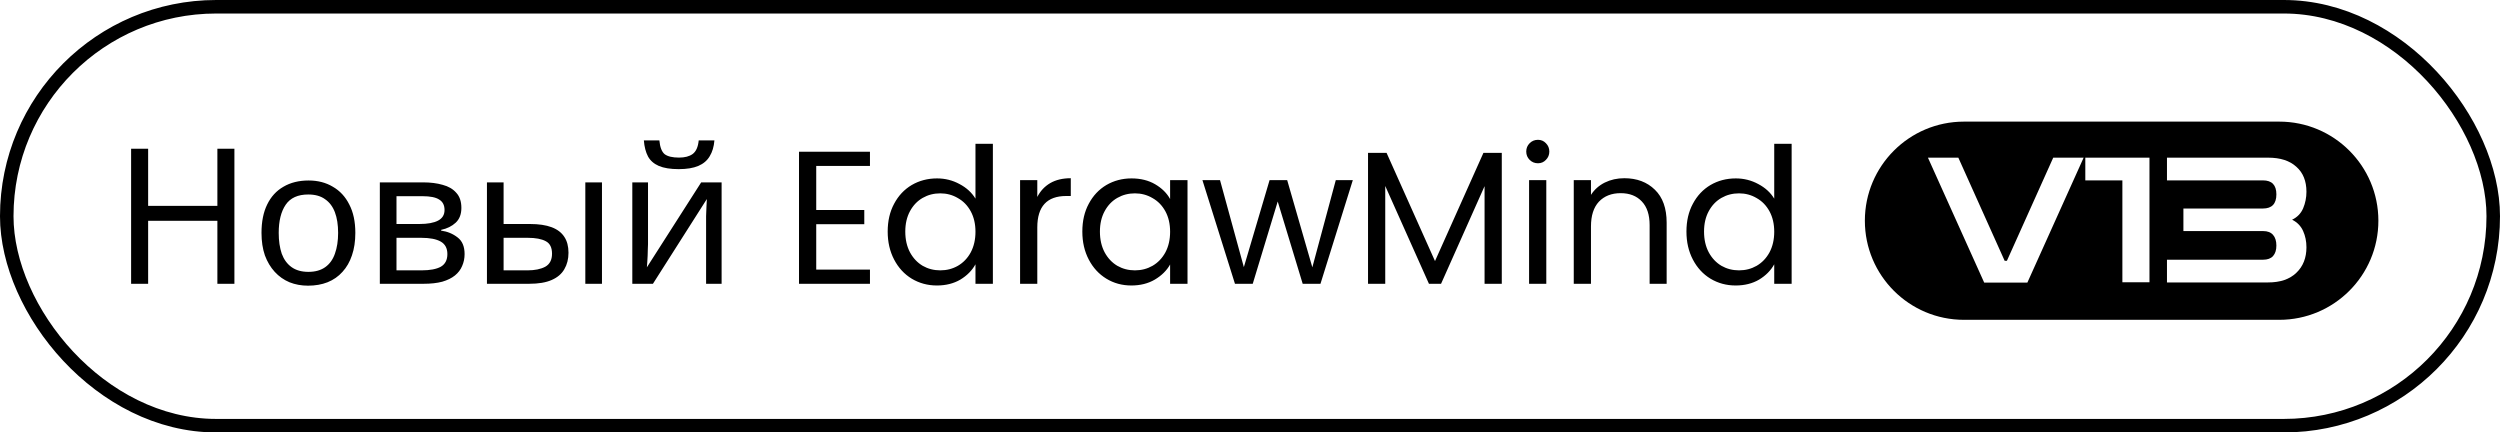
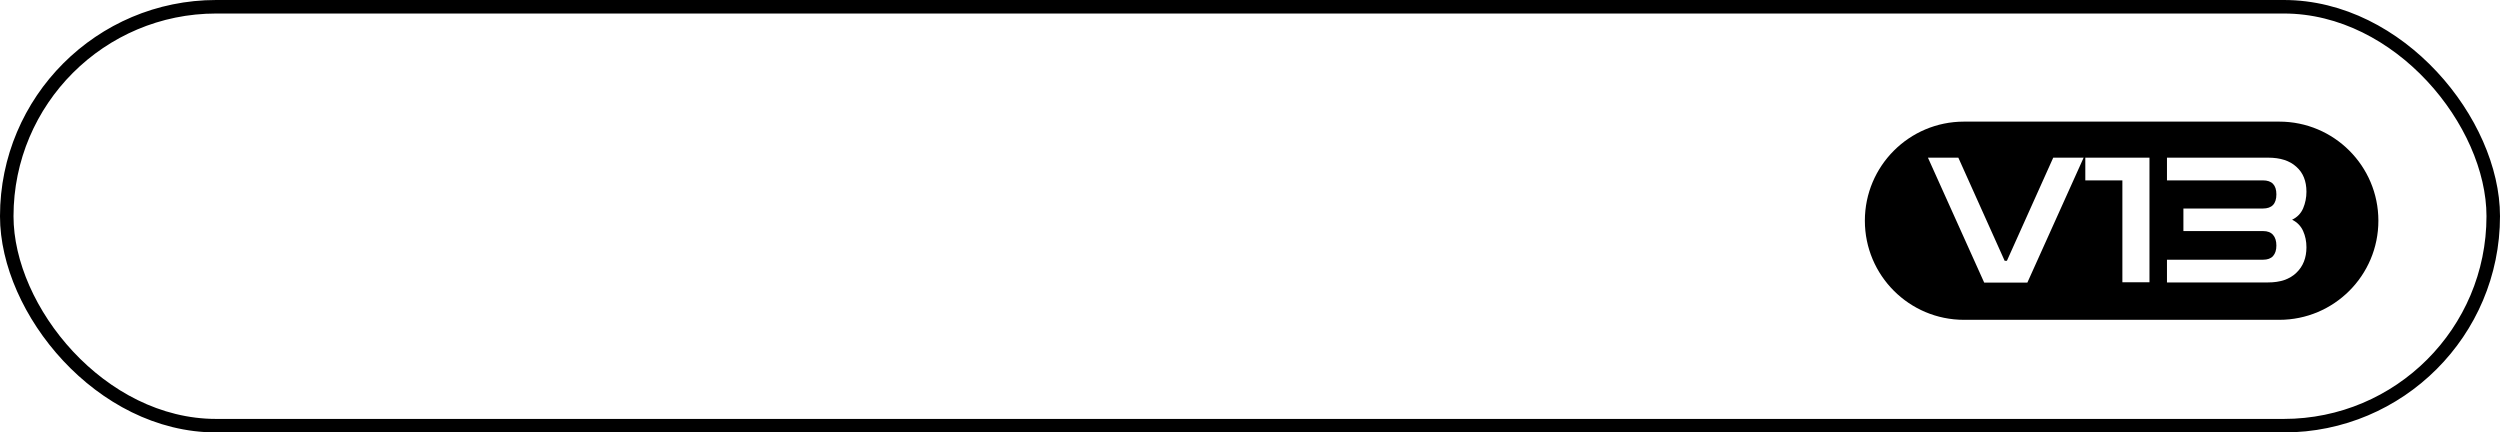
<svg xmlns="http://www.w3.org/2000/svg" width="185" height="32" viewBox="0 0 185 32" fill="none">
  <rect x="0.5" y="0.5" width="184" height="31" rx="15.5" stroke="black" />
-   <path d="M17.346 21H16.086V16.338H10.962V21H9.702V11.004H10.962V15.232H16.086V11.004H17.346V21ZM26.295 17.234C26.295 17.859 26.211 18.415 26.043 18.9C25.884 19.376 25.651 19.782 25.343 20.118C25.044 20.454 24.676 20.711 24.237 20.888C23.808 21.056 23.327 21.14 22.795 21.14C22.3 21.14 21.843 21.056 21.423 20.888C21.003 20.711 20.639 20.454 20.331 20.118C20.023 19.782 19.78 19.376 19.603 18.9C19.435 18.415 19.351 17.859 19.351 17.234C19.351 16.403 19.491 15.703 19.771 15.134C20.051 14.555 20.453 14.117 20.975 13.818C21.498 13.51 22.119 13.356 22.837 13.356C23.518 13.356 24.116 13.51 24.629 13.818C25.152 14.117 25.558 14.555 25.847 15.134C26.146 15.703 26.295 16.403 26.295 17.234ZM20.625 17.234C20.625 17.822 20.7 18.335 20.849 18.774C21.008 19.203 21.25 19.535 21.577 19.768C21.904 20.001 22.319 20.118 22.823 20.118C23.327 20.118 23.742 20.001 24.069 19.768C24.396 19.535 24.634 19.203 24.783 18.774C24.942 18.335 25.021 17.822 25.021 17.234C25.021 16.637 24.942 16.128 24.783 15.708C24.625 15.288 24.382 14.966 24.055 14.742C23.738 14.509 23.323 14.392 22.809 14.392C22.044 14.392 21.488 14.644 21.143 15.148C20.798 15.652 20.625 16.347 20.625 17.234ZM34.142 15.386C34.142 15.853 34.002 16.217 33.722 16.478C33.442 16.739 33.082 16.917 32.644 17.01V17.066C33.11 17.131 33.516 17.299 33.862 17.57C34.207 17.831 34.38 18.242 34.38 18.802C34.38 19.119 34.319 19.413 34.198 19.684C34.086 19.955 33.908 20.188 33.666 20.384C33.423 20.58 33.11 20.734 32.728 20.846C32.345 20.949 31.883 21 31.342 21H28.108V13.496H31.328C31.86 13.496 32.336 13.557 32.756 13.678C33.185 13.79 33.521 13.986 33.764 14.266C34.016 14.537 34.142 14.91 34.142 15.386ZM33.106 18.802C33.106 18.373 32.942 18.065 32.616 17.878C32.289 17.691 31.808 17.598 31.174 17.598H29.34V20.006H31.202C31.818 20.006 32.289 19.917 32.616 19.74C32.942 19.553 33.106 19.241 33.106 18.802ZM32.896 15.54C32.896 15.185 32.765 14.929 32.504 14.77C32.252 14.602 31.836 14.518 31.258 14.518H29.34V16.576H31.034C31.64 16.576 32.102 16.492 32.42 16.324C32.737 16.156 32.896 15.895 32.896 15.54ZM36.034 21V13.496H37.266V16.576H39.212C39.865 16.576 40.402 16.655 40.822 16.814C41.242 16.973 41.555 17.211 41.76 17.528C41.965 17.836 42.068 18.228 42.068 18.704C42.068 19.171 41.965 19.577 41.76 19.922C41.564 20.267 41.252 20.533 40.822 20.72C40.402 20.907 39.847 21 39.156 21H36.034ZM39.044 20.006C39.576 20.006 40.01 19.917 40.346 19.74C40.682 19.553 40.85 19.231 40.85 18.774C40.85 18.317 40.696 18.009 40.388 17.85C40.08 17.682 39.637 17.598 39.058 17.598H37.266V20.006H39.044ZM43.314 21V13.496H44.546V21H43.314ZM52.867 10.388C52.829 10.855 52.713 11.247 52.517 11.564C52.33 11.881 52.05 12.119 51.677 12.278C51.303 12.437 50.818 12.516 50.221 12.516C49.614 12.516 49.124 12.437 48.751 12.278C48.387 12.119 48.121 11.886 47.953 11.578C47.785 11.261 47.682 10.864 47.645 10.388H48.793C48.839 10.892 48.97 11.233 49.185 11.41C49.409 11.578 49.763 11.662 50.249 11.662C50.678 11.662 51.014 11.573 51.257 11.396C51.509 11.209 51.658 10.873 51.705 10.388H52.867ZM47.953 18.074C47.953 18.158 47.948 18.279 47.939 18.438C47.939 18.587 47.934 18.751 47.925 18.928C47.915 19.096 47.906 19.259 47.897 19.418C47.887 19.567 47.878 19.689 47.869 19.782L51.887 13.496H53.399V21H52.251V16.576C52.251 16.427 52.251 16.231 52.251 15.988C52.26 15.745 52.269 15.507 52.279 15.274C52.288 15.031 52.297 14.849 52.307 14.728L48.317 21H46.791V13.496H47.953V18.074ZM60.401 12.278V15.54H63.957V16.59H60.401V19.95H64.377V21H59.127V11.228H64.377V12.278H60.401ZM65.689 17.136C65.689 16.352 65.848 15.666 66.165 15.078C66.482 14.481 66.916 14.019 67.467 13.692C68.027 13.365 68.652 13.202 69.343 13.202C69.94 13.202 70.496 13.342 71.009 13.622C71.522 13.893 71.914 14.252 72.185 14.7V10.64H73.473V21H72.185V19.558C71.933 20.015 71.56 20.393 71.065 20.692C70.57 20.981 69.992 21.126 69.329 21.126C68.648 21.126 68.027 20.958 67.467 20.622C66.916 20.286 66.482 19.815 66.165 19.208C65.848 18.601 65.689 17.911 65.689 17.136ZM72.185 17.15C72.185 16.571 72.068 16.067 71.835 15.638C71.602 15.209 71.284 14.882 70.883 14.658C70.491 14.425 70.057 14.308 69.581 14.308C69.105 14.308 68.671 14.42 68.279 14.644C67.887 14.868 67.574 15.195 67.341 15.624C67.108 16.053 66.991 16.557 66.991 17.136C66.991 17.724 67.108 18.237 67.341 18.676C67.574 19.105 67.887 19.437 68.279 19.67C68.671 19.894 69.105 20.006 69.581 20.006C70.057 20.006 70.491 19.894 70.883 19.67C71.284 19.437 71.602 19.105 71.835 18.676C72.068 18.237 72.185 17.729 72.185 17.15ZM76.76 14.574C76.984 14.135 77.301 13.795 77.712 13.552C78.132 13.309 78.641 13.188 79.238 13.188V14.504H78.902C77.474 14.504 76.76 15.279 76.76 16.828V21H75.486V13.328H76.76V14.574ZM80.093 17.136C80.093 16.352 80.251 15.666 80.569 15.078C80.886 14.481 81.32 14.019 81.871 13.692C82.43 13.365 83.051 13.202 83.733 13.202C84.404 13.202 84.988 13.347 85.483 13.636C85.977 13.925 86.346 14.289 86.588 14.728V13.328H87.876V21H86.588V19.572C86.337 20.02 85.959 20.393 85.454 20.692C84.96 20.981 84.381 21.126 83.719 21.126C83.037 21.126 82.421 20.958 81.871 20.622C81.32 20.286 80.886 19.815 80.569 19.208C80.251 18.601 80.093 17.911 80.093 17.136ZM86.588 17.15C86.588 16.571 86.472 16.067 86.239 15.638C86.005 15.209 85.688 14.882 85.287 14.658C84.894 14.425 84.46 14.308 83.984 14.308C83.508 14.308 83.075 14.42 82.683 14.644C82.29 14.868 81.978 15.195 81.745 15.624C81.511 16.053 81.394 16.557 81.394 17.136C81.394 17.724 81.511 18.237 81.745 18.676C81.978 19.105 82.29 19.437 82.683 19.67C83.075 19.894 83.508 20.006 83.984 20.006C84.46 20.006 84.894 19.894 85.287 19.67C85.688 19.437 86.005 19.105 86.239 18.676C86.472 18.237 86.588 17.729 86.588 17.15ZM100.109 13.328L97.715 21H96.399L94.551 14.91L92.703 21H91.387L88.979 13.328H90.281L92.045 19.768L93.949 13.328H95.251L97.113 19.782L98.849 13.328H100.109ZM111.132 11.312V21H109.858V13.776L106.638 21H105.742L102.508 13.762V21H101.234V11.312H102.606L106.19 19.32L109.774 11.312H111.132ZM113.81 12.082C113.568 12.082 113.362 11.998 113.194 11.83C113.026 11.662 112.942 11.457 112.942 11.214C112.942 10.971 113.026 10.766 113.194 10.598C113.362 10.43 113.568 10.346 113.81 10.346C114.044 10.346 114.24 10.43 114.398 10.598C114.566 10.766 114.65 10.971 114.65 11.214C114.65 11.457 114.566 11.662 114.398 11.83C114.24 11.998 114.044 12.082 113.81 12.082ZM114.426 13.328V21H113.152V13.328H114.426ZM120.196 13.188C121.129 13.188 121.885 13.473 122.464 14.042C123.042 14.602 123.332 15.414 123.332 16.478V21H122.072V16.66C122.072 15.895 121.88 15.311 121.498 14.91C121.115 14.499 120.592 14.294 119.93 14.294C119.258 14.294 118.721 14.504 118.32 14.924C117.928 15.344 117.732 15.955 117.732 16.758V21H116.458V13.328H117.732V14.42C117.984 14.028 118.324 13.725 118.754 13.51C119.192 13.295 119.673 13.188 120.196 13.188ZM124.797 17.136C124.797 16.352 124.955 15.666 125.273 15.078C125.59 14.481 126.024 14.019 126.575 13.692C127.135 13.365 127.76 13.202 128.451 13.202C129.048 13.202 129.603 13.342 130.117 13.622C130.63 13.893 131.022 14.252 131.293 14.7V10.64H132.581V21H131.293V19.558C131.041 20.015 130.667 20.393 130.173 20.692C129.678 20.981 129.099 21.126 128.437 21.126C127.755 21.126 127.135 20.958 126.575 20.622C126.024 20.286 125.59 19.815 125.273 19.208C124.955 18.601 124.797 17.911 124.797 17.136ZM131.293 17.15C131.293 16.571 131.176 16.067 130.943 15.638C130.709 15.209 130.392 14.882 129.991 14.658C129.599 14.425 129.165 14.308 128.689 14.308C128.213 14.308 127.779 14.42 127.387 14.644C126.995 14.868 126.682 15.195 126.449 15.624C126.215 16.053 126.099 16.557 126.099 17.136C126.099 17.724 126.215 18.237 126.449 18.676C126.682 19.105 126.995 19.437 127.387 19.67C127.779 19.894 128.213 20.006 128.689 20.006C129.165 20.006 129.599 19.894 129.991 19.67C130.392 19.437 130.709 19.105 130.943 18.676C131.176 18.237 131.293 17.729 131.293 17.15Z" fill="black" />
  <path d="M168.667 9C172.717 9 176 12.283 176 16.333C176 20.383 172.717 23.667 168.667 23.667H145.333C141.283 23.667 138 20.383 138 16.333C138 12.283 141.283 9 145.333 9H168.667ZM142.667 11.667L146.831 20.913H150.025L154.189 11.667H151.939L148.512 19.297H148.344L144.917 11.667H142.667ZM160.356 13.348H167.457C168.121 13.348 168.452 13.693 168.452 14.383C168.452 15.081 168.121 15.43 167.457 15.43H161.572V17.099H167.47C167.797 17.099 168.043 17.193 168.207 17.383C168.371 17.573 168.452 17.836 168.452 18.172C168.452 18.499 168.371 18.758 168.207 18.947C168.043 19.128 167.797 19.219 167.47 19.219H160.356V20.9H167.845C168.741 20.9 169.435 20.663 169.927 20.189C170.427 19.715 170.677 19.085 170.677 18.301C170.677 17.861 170.595 17.461 170.432 17.099C170.268 16.728 169.996 16.448 169.616 16.258C169.996 16.077 170.268 15.796 170.432 15.417C170.595 15.029 170.677 14.62 170.677 14.188C170.677 13.395 170.427 12.779 169.927 12.339C169.435 11.891 168.741 11.667 167.845 11.667H160.356V13.348ZM154.313 13.348H157.056V20.888H159.061V11.667H154.313V13.348Z" fill="black" />
</svg>